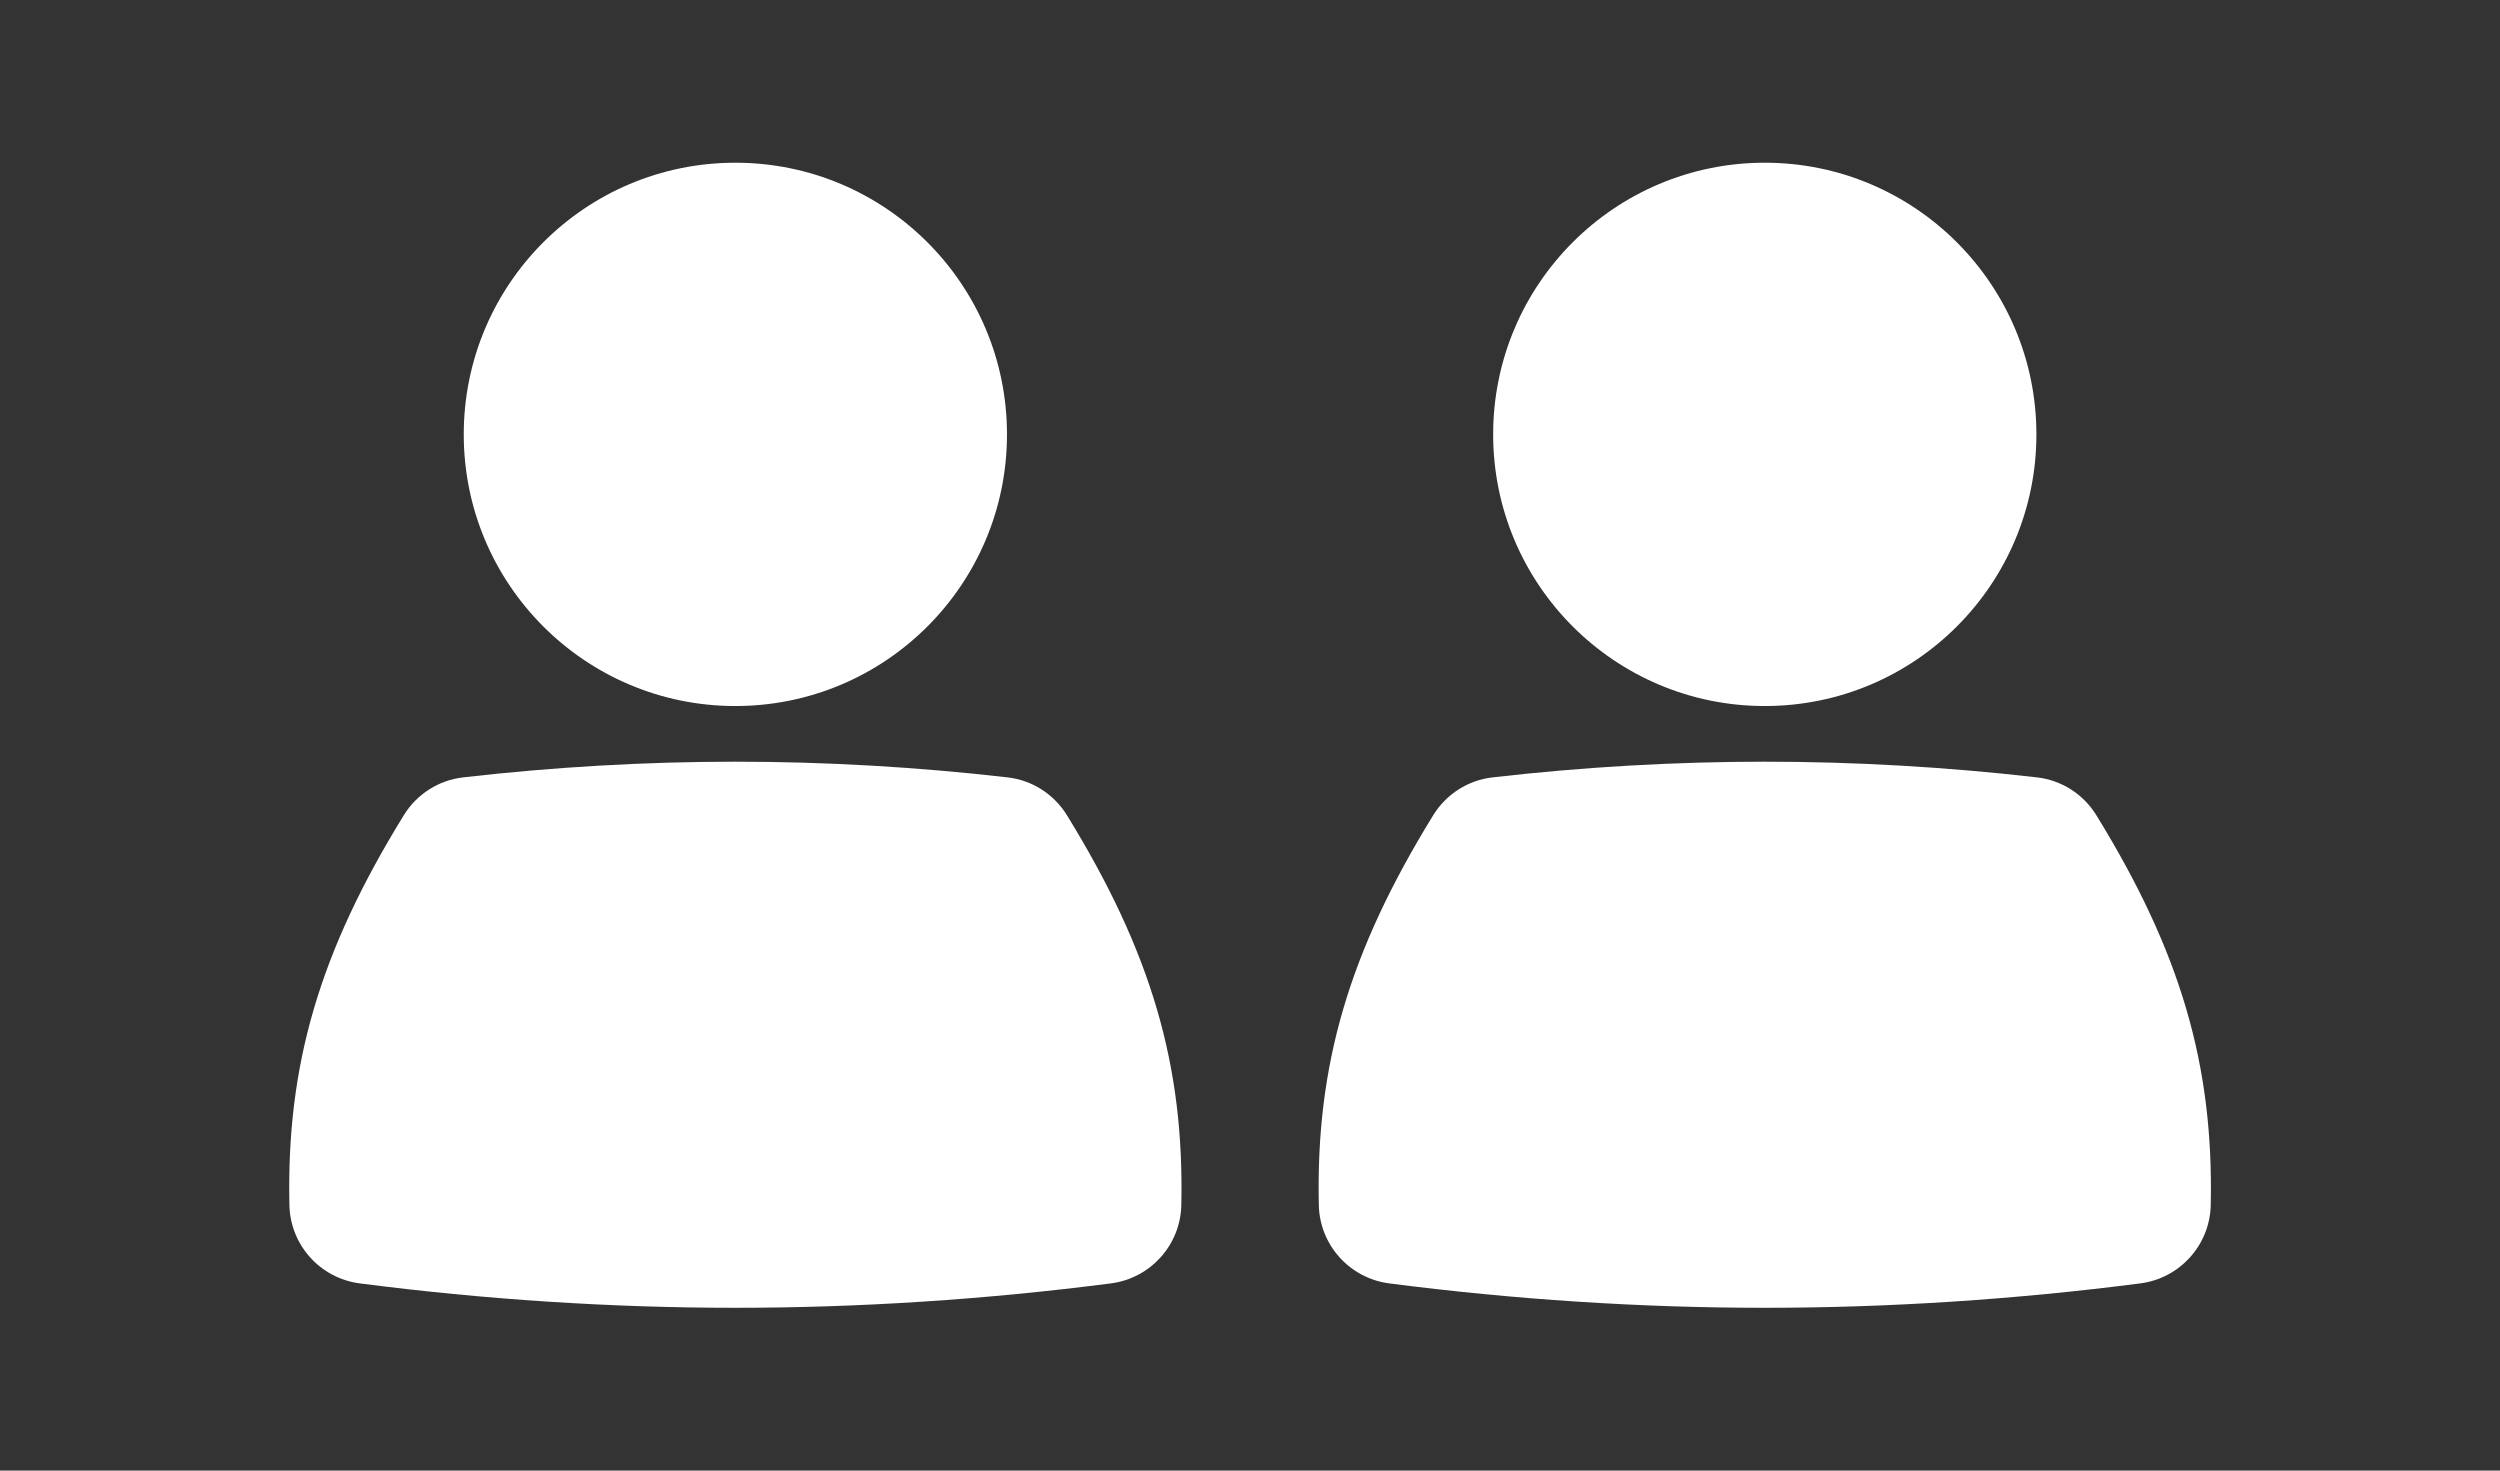
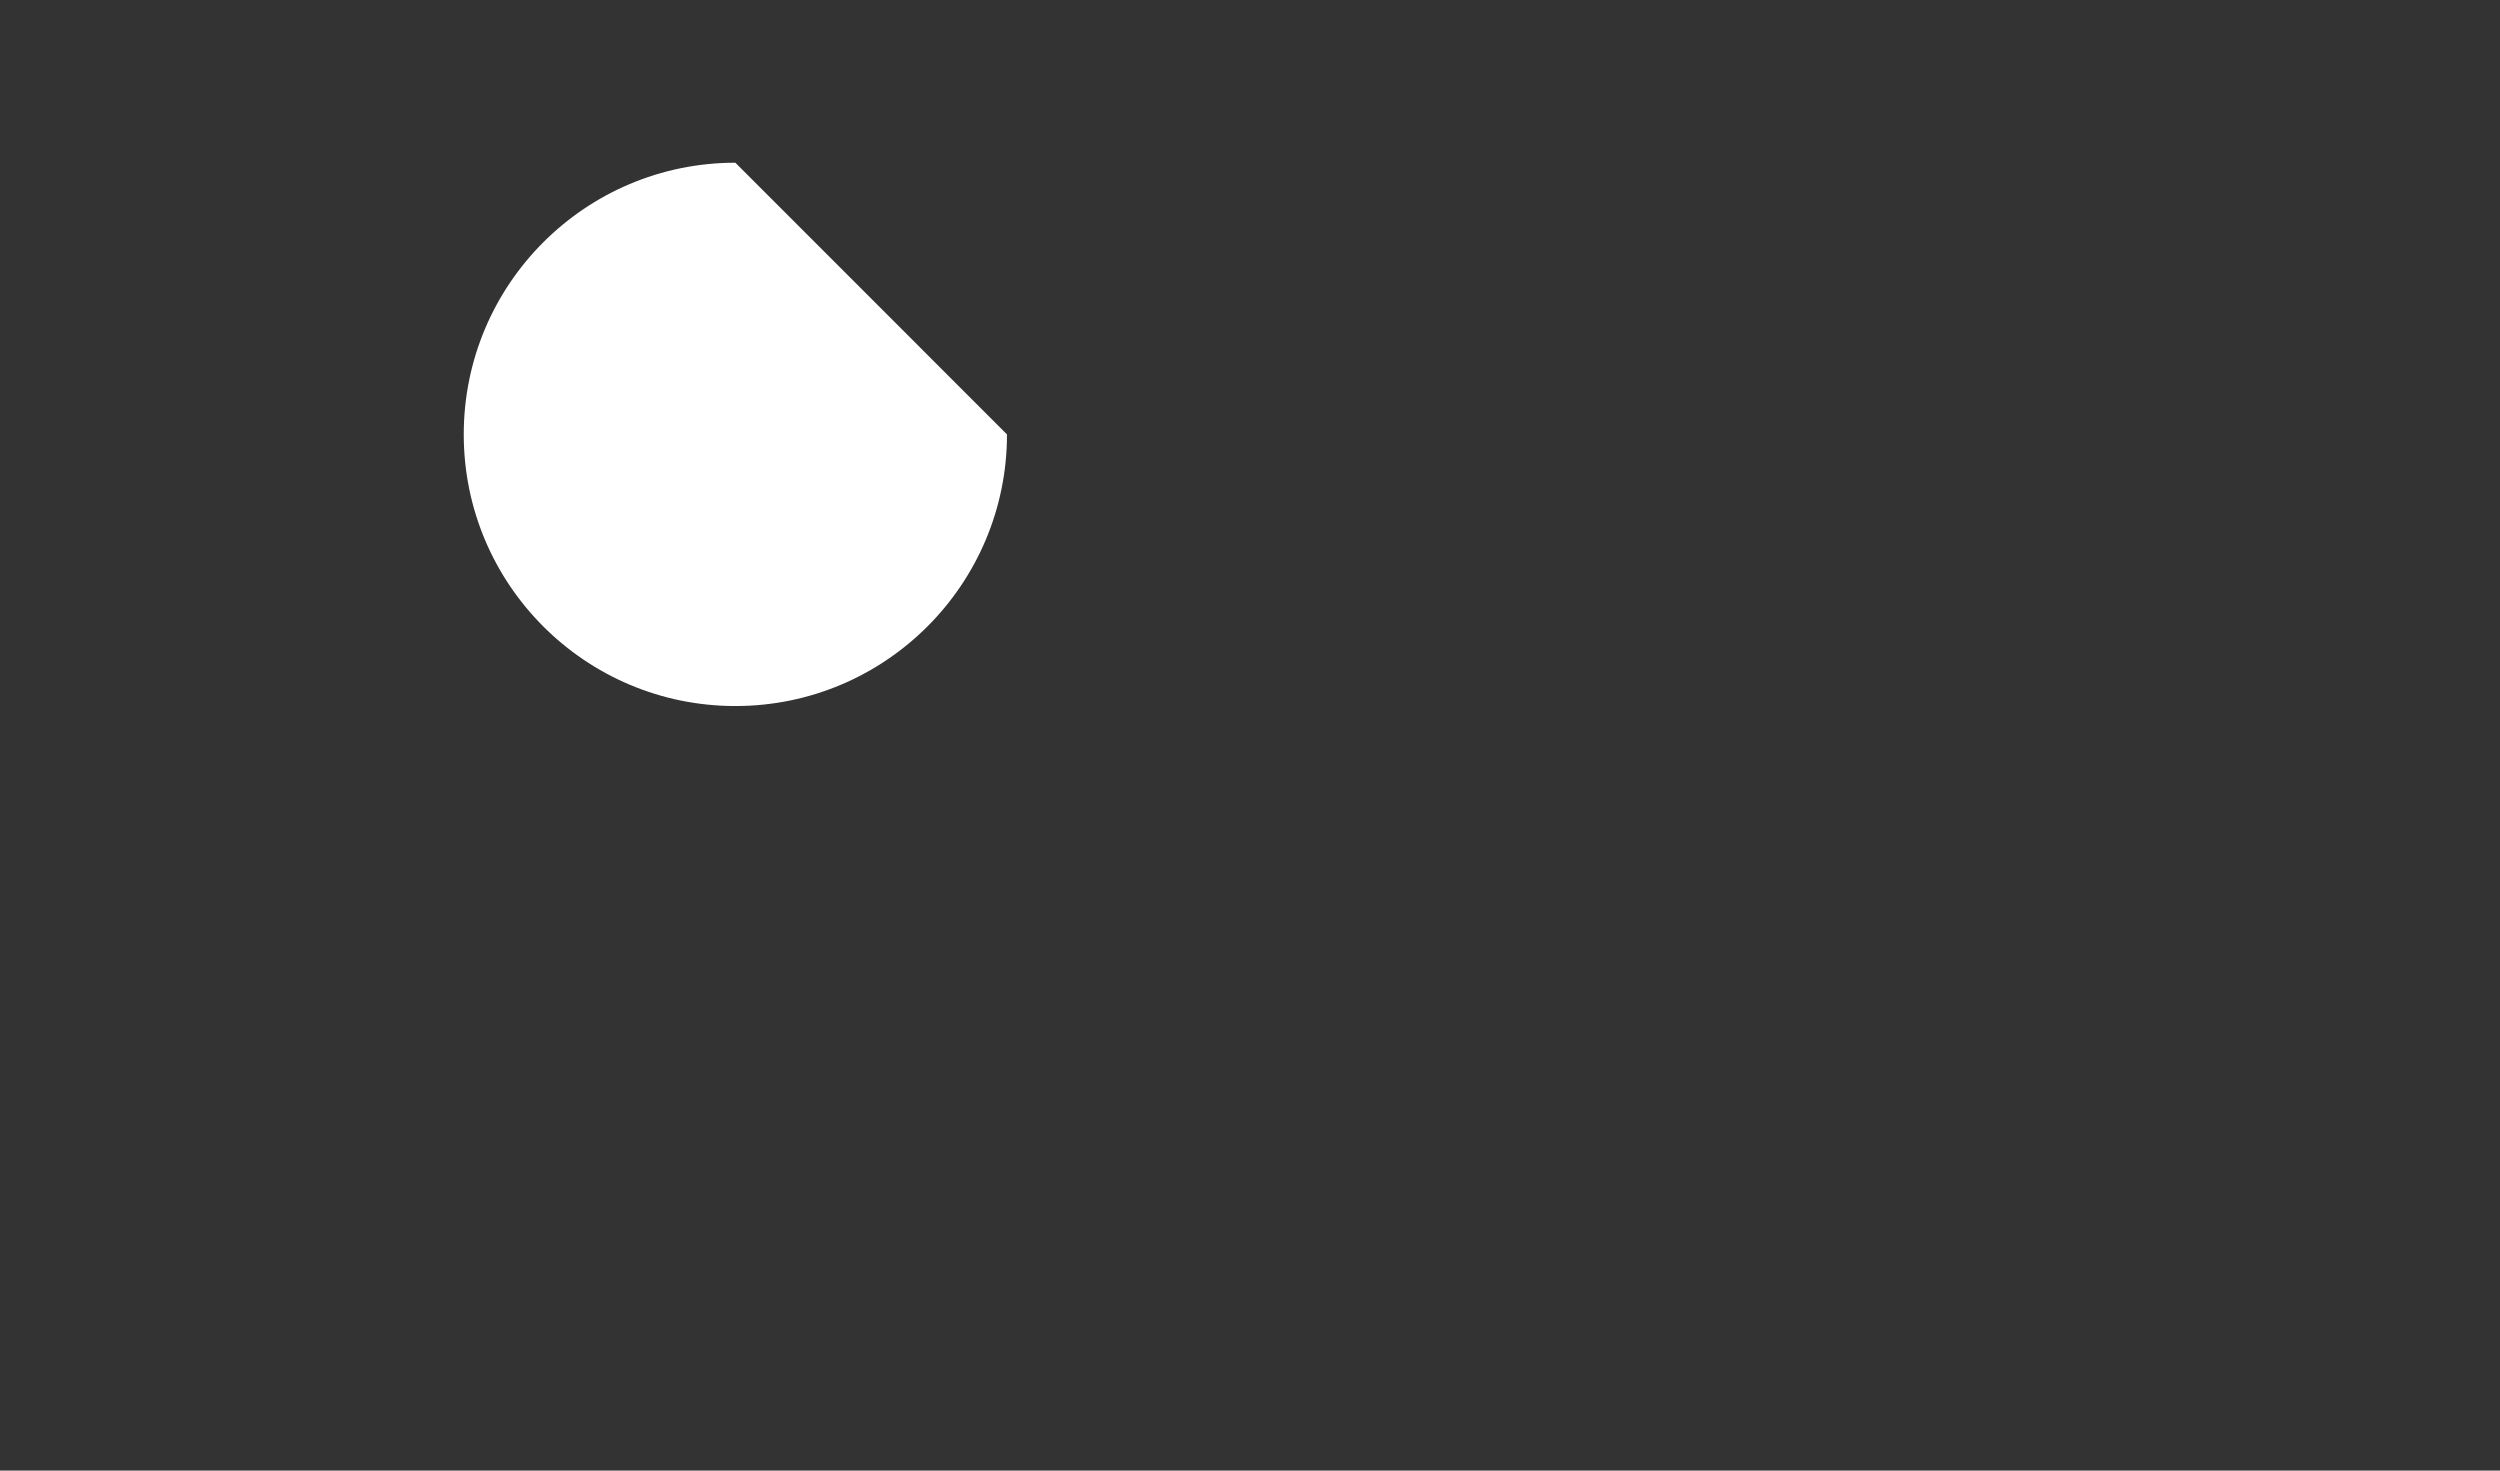
<svg xmlns="http://www.w3.org/2000/svg" width="34" height="20" viewBox="0 0 34 20" fill="none">
  <rect x="0" y="0" width="34" height="20" fill="#333333" stroke="none" />
-   <path d="M13.695 5.908C13.695 7.948 12.041 9.602 10.001 9.602C7.961 9.602 6.307 7.948 6.307 5.908C6.307 3.867 7.961 2.213 10.001 2.213C12.041 2.213 13.695 3.868 13.695 5.908Z" fill="white" />
-   <path d="M10.001 10.359C8.783 10.359 7.539 10.43 6.302 10.572C5.968 10.609 5.67 10.799 5.493 11.085C4.345 12.947 3.894 14.484 3.936 16.39C3.948 16.932 4.354 17.384 4.892 17.454C6.595 17.674 8.313 17.786 10 17.786C11.686 17.786 13.405 17.674 15.109 17.454C15.647 17.384 16.054 16.932 16.066 16.39C16.107 14.484 15.656 12.947 14.509 11.085C14.332 10.799 14.034 10.609 13.7 10.572C12.463 10.43 11.218 10.359 10.001 10.359Z" fill="white" />
-   <path d="M27.695 5.908C27.695 7.948 26.041 9.602 24.001 9.602C21.961 9.602 20.307 7.948 20.307 5.908C20.307 3.867 21.961 2.213 24.001 2.213C26.041 2.213 27.695 3.868 27.695 5.908Z" fill="white" />
-   <path d="M24.001 10.359C22.783 10.359 21.539 10.43 20.302 10.572C19.968 10.609 19.67 10.799 19.493 11.085C18.346 12.947 17.894 14.484 17.936 16.39C17.948 16.932 18.355 17.384 18.892 17.454C20.595 17.674 22.313 17.786 24 17.786C25.686 17.786 27.405 17.674 29.109 17.454C29.647 17.384 30.054 16.932 30.066 16.39C30.107 14.484 29.656 12.947 28.509 11.085C28.332 10.799 28.034 10.609 27.7 10.572C26.463 10.43 25.218 10.359 24.001 10.359Z" fill="white" />
+   <path d="M13.695 5.908C13.695 7.948 12.041 9.602 10.001 9.602C7.961 9.602 6.307 7.948 6.307 5.908C6.307 3.867 7.961 2.213 10.001 2.213Z" fill="white" />
</svg>